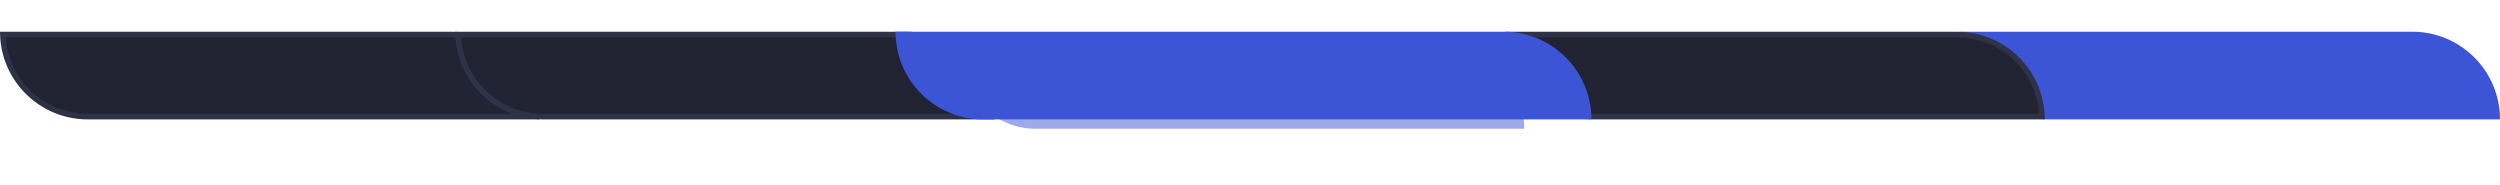
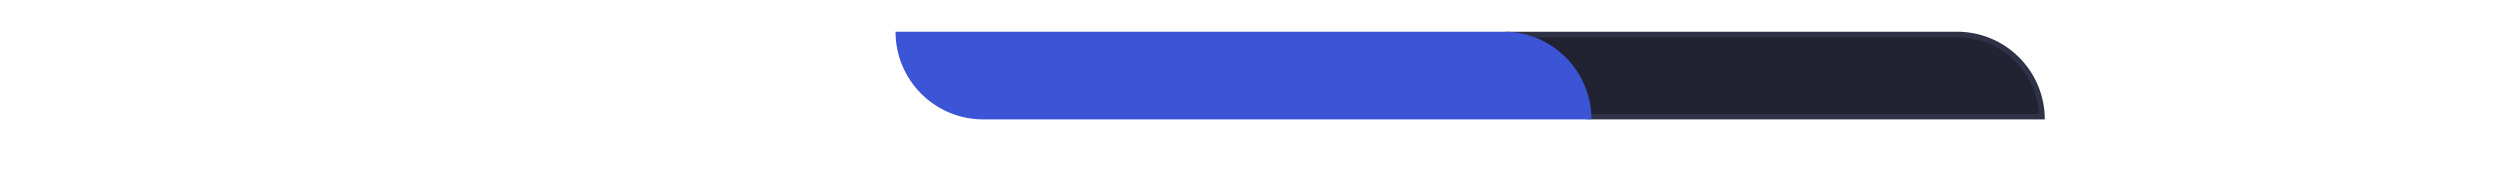
<svg xmlns="http://www.w3.org/2000/svg" width="1340" height="99" viewBox="0 0 1340 99" fill="none">
-   <path d="M1051 17H1293C1318.96 17 1340 38.043 1340 64V64H1098C1072.04 64 1051 42.957 1051 17V17Z" fill="#3C55D6" />
-   <path d="M287.476 62.5H47C22.373 62.5 2.316 42.935 1.524 18.5H242C266.627 18.5 286.684 38.065 287.476 62.5Z" fill="#212333" stroke="#2F3247" stroke-width="3" />
-   <path d="M531.476 62.5H291C266.373 62.5 246.316 42.935 245.524 18.5H486C510.627 18.5 530.684 38.065 531.476 62.5Z" fill="#212333" stroke="#2F3247" stroke-width="3" />
  <path d="M1094.48 62.5H854C829.373 62.5 809.316 42.935 808.524 18.5H1049C1073.63 18.5 1093.68 38.065 1094.48 62.5Z" fill="#212333" stroke="#2F3247" stroke-width="3" />
  <g opacity="0.5" filter="url(#filter0_f)">
-     <path d="M516 30H778C799.539 30 817 47.461 817 69V69H555C533.461 69 516 51.539 516 30V30Z" fill="#3C55D6" />
-   </g>
+     </g>
  <path d="M480 17H806C831.957 17 853 38.043 853 64V64H527C501.043 64 480 42.957 480 17V17Z" fill="#3C55D6" />
  <defs>
    <filter id="filter0_f" x="486" y="0" width="361" height="99" filterUnits="userSpaceOnUse" color-interpolation-filters="sRGB">
      <feFlood flood-opacity="0" result="BackgroundImageFix" />
      <feBlend mode="normal" in="SourceGraphic" in2="BackgroundImageFix" result="shape" />
      <feGaussianBlur stdDeviation="15" result="effect1_foregroundBlur" />
    </filter>
  </defs>
</svg>